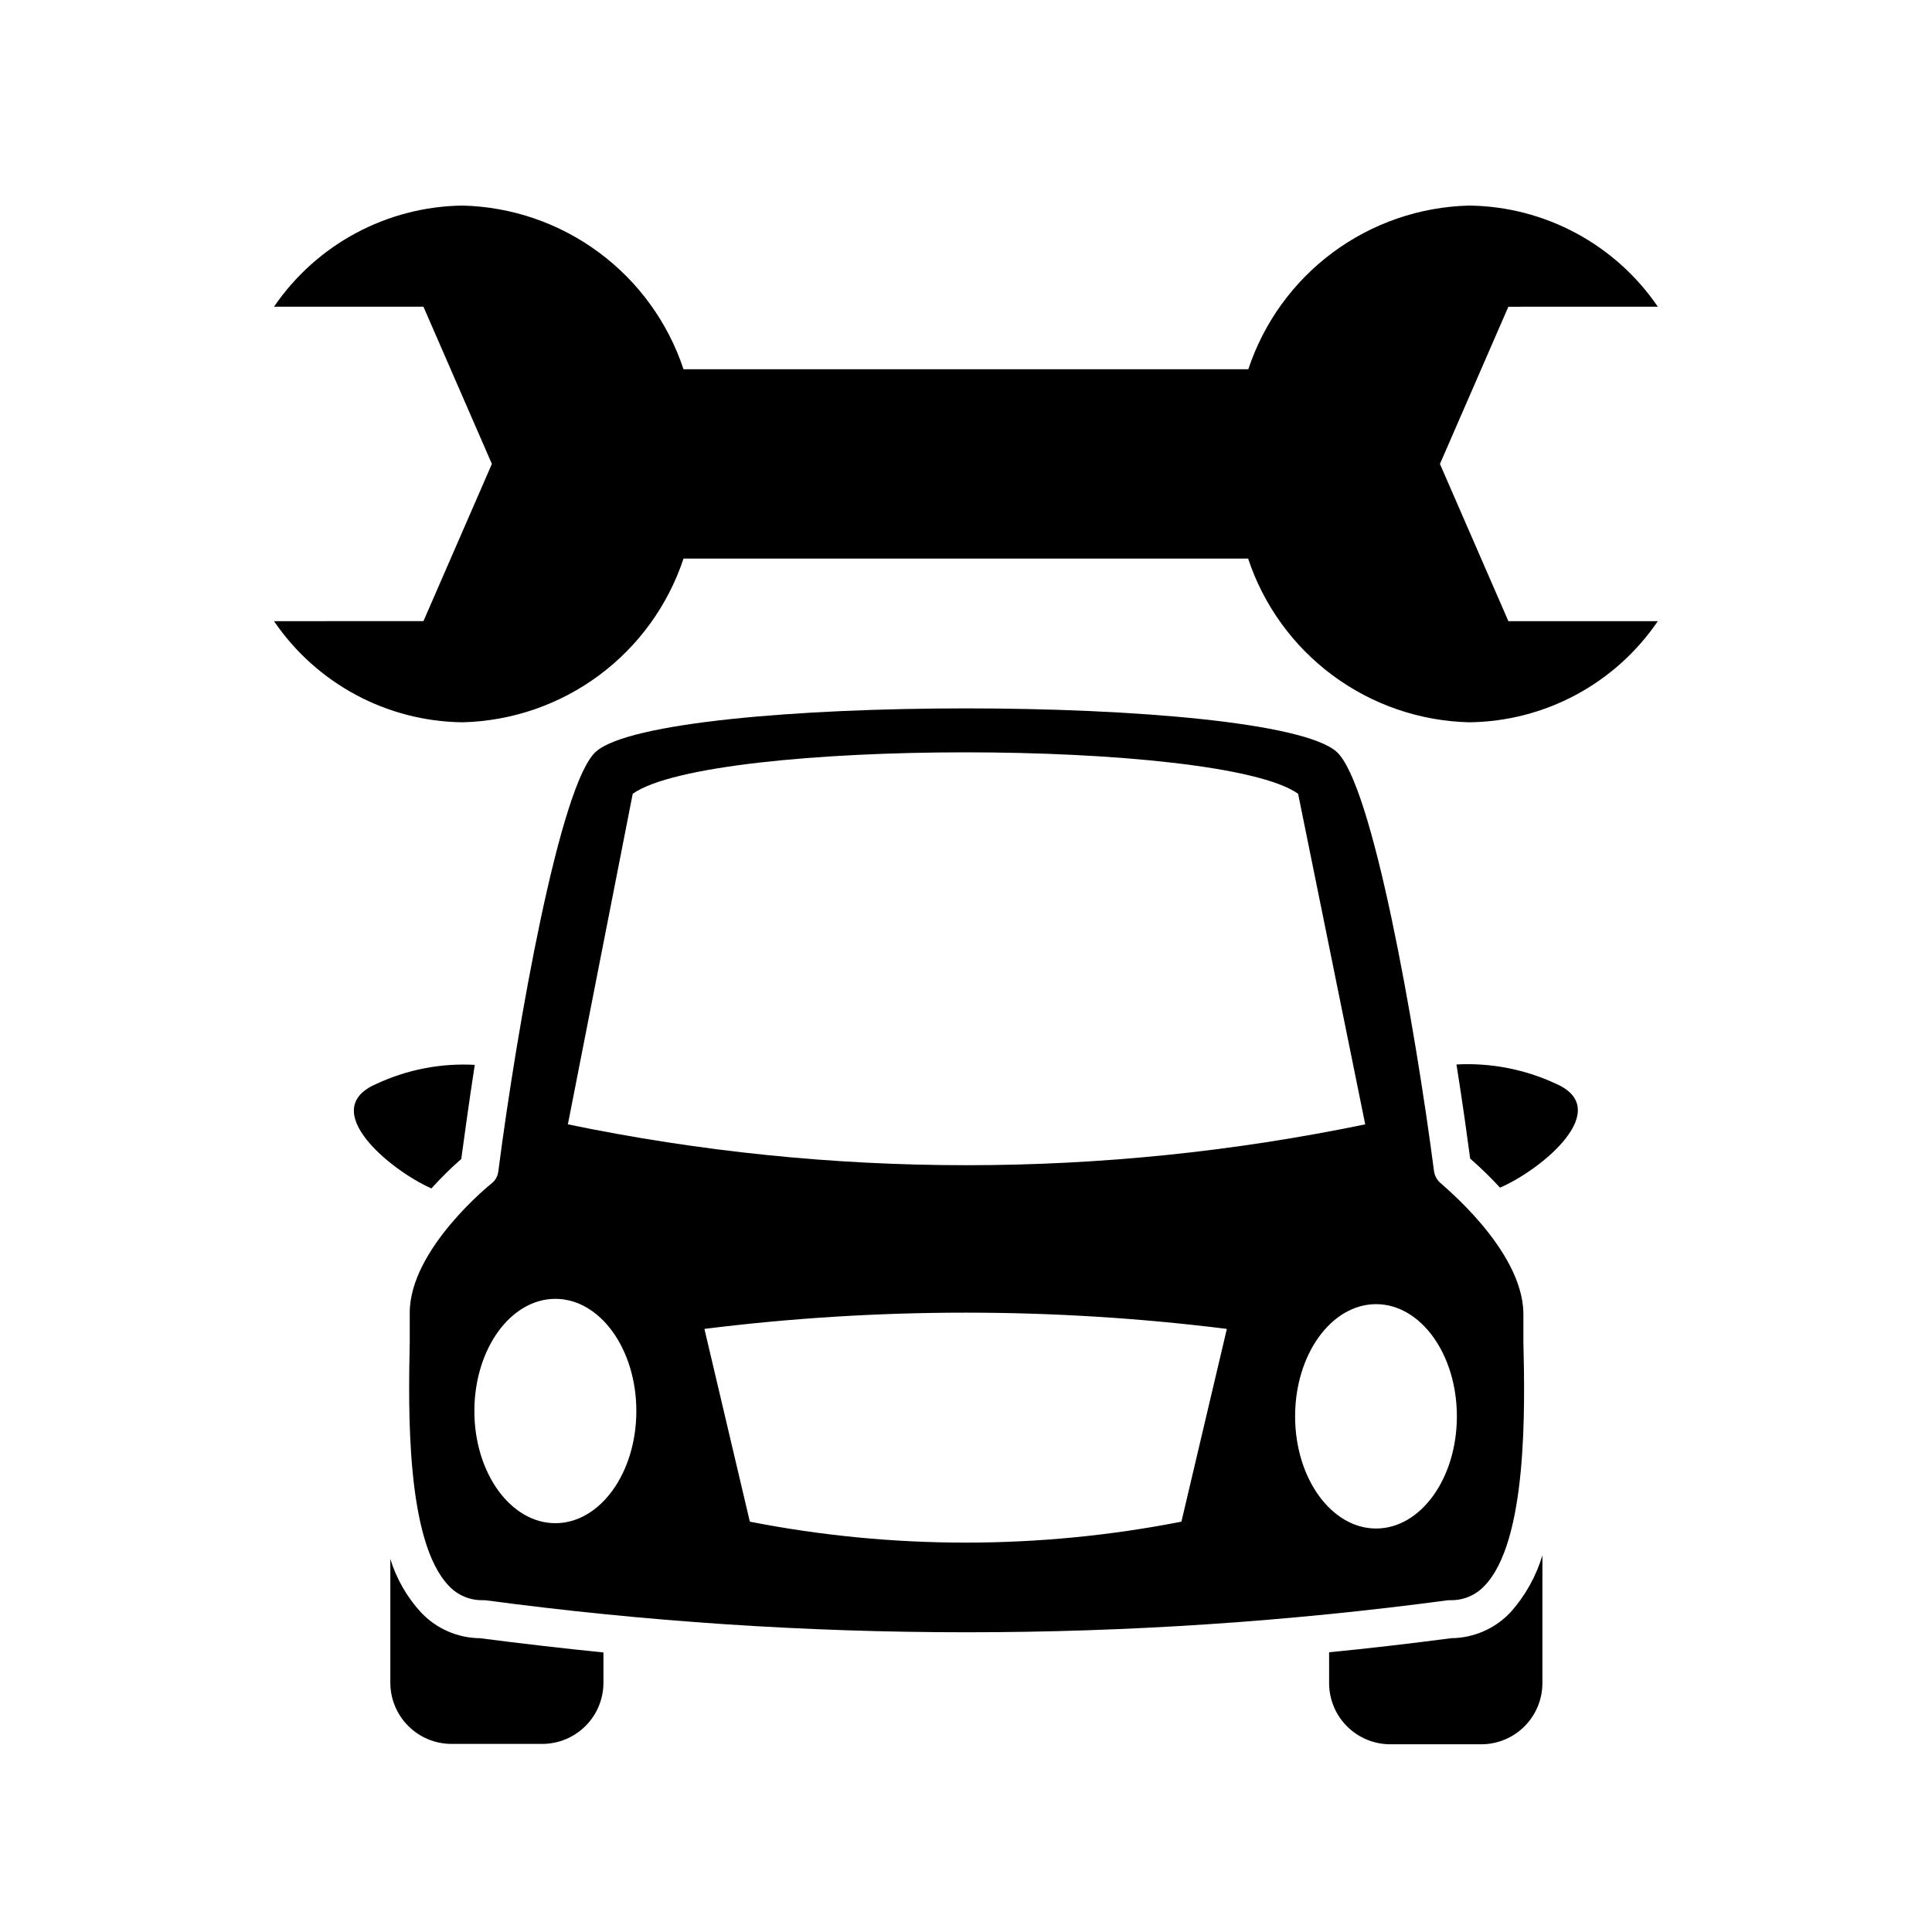
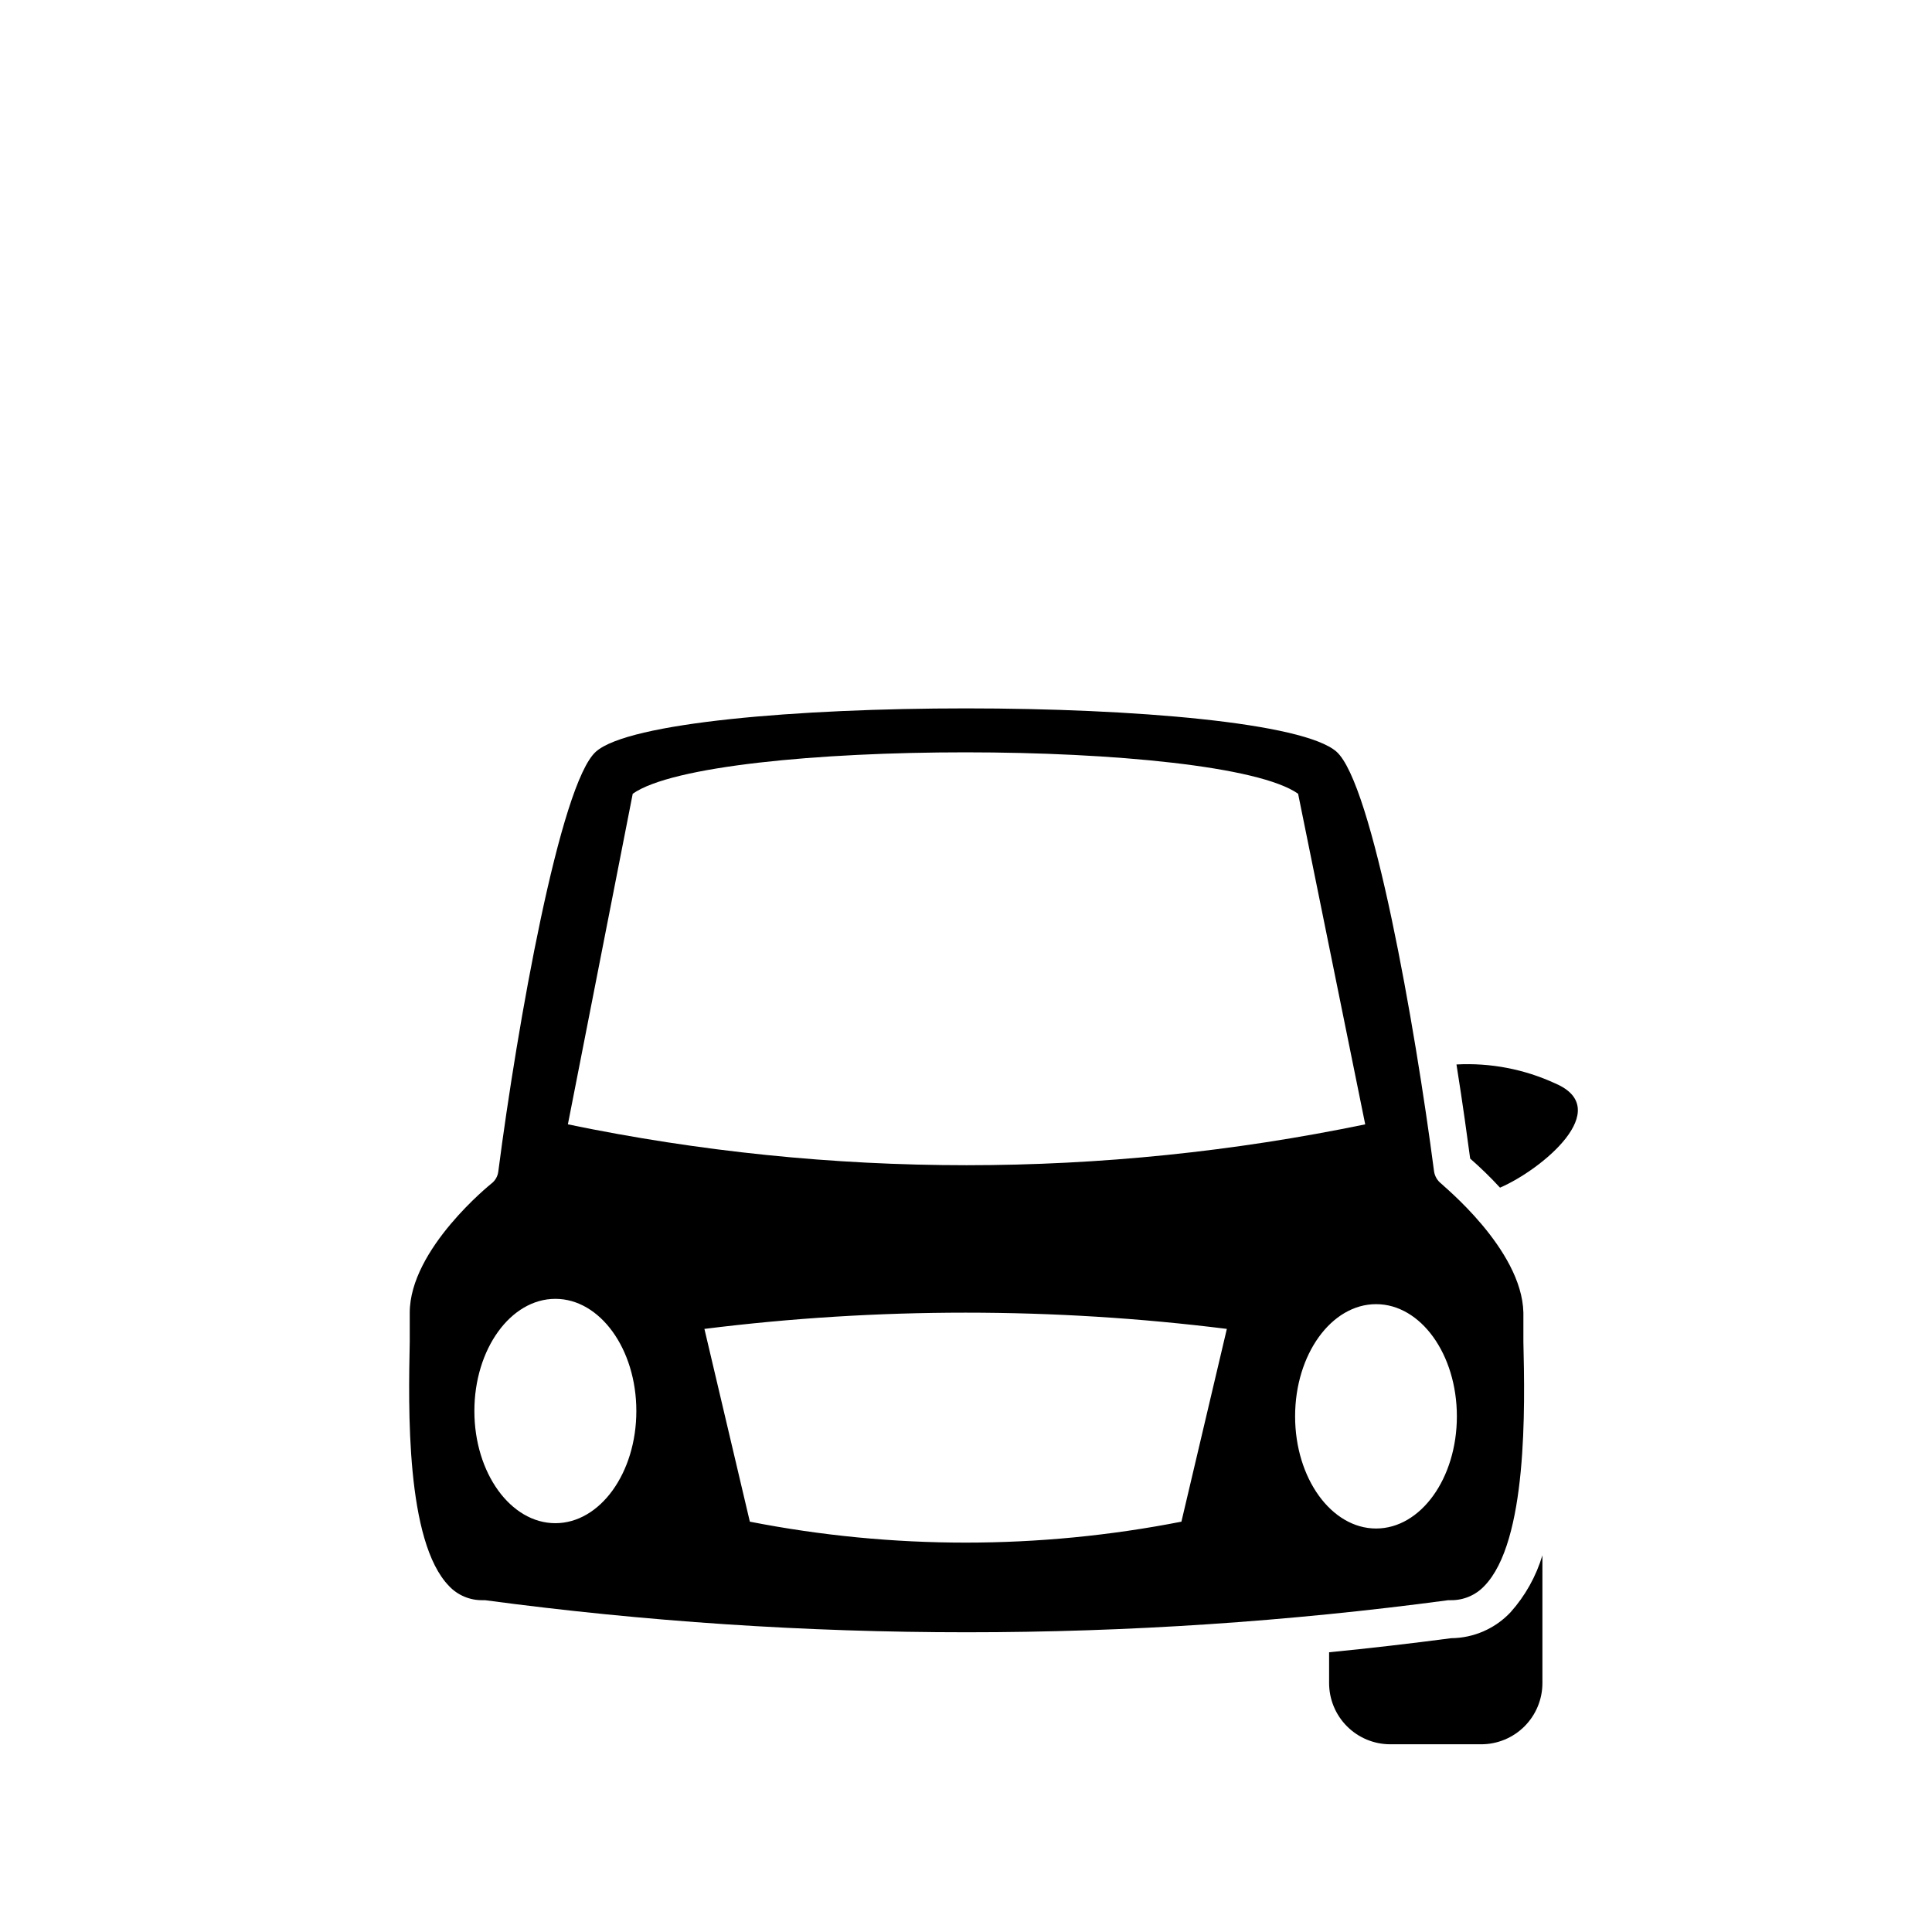
<svg xmlns="http://www.w3.org/2000/svg" fill="#000000" width="800px" height="800px" version="1.1" viewBox="144 144 512 512">
  <g>
-     <path d="m583.34 225.28c-11.293-16.551-29.945-26.555-49.98-26.801-13.039 0.312-25.66 4.652-36.141 12.414-10.48 7.766-18.301 18.578-22.402 30.961h-149.68c-4.106-12.379-11.93-23.188-22.41-30.949-10.477-7.766-23.098-12.105-36.133-12.426-20.035 0.246-38.688 10.25-49.977 26.801h39.598l18.137 41.664-18.137 41.664-39.598 0.004c11.27 16.57 29.938 26.578 49.977 26.801 13.035-0.324 25.656-4.664 36.133-12.426 10.48-7.766 18.305-18.574 22.41-30.953h149.63c4.106 12.387 11.938 23.203 22.426 30.965 10.488 7.766 23.121 12.102 36.164 12.414 20.043-0.223 38.707-10.23 49.98-26.801h-39.602l-18.137-41.664 18.137-41.664z" />
-     <path d="m255.55 571.29c-3.719-4.059-6.492-8.895-8.109-14.156v32.797c0 4.293 1.703 8.414 4.734 11.453 3.031 3.043 7.144 4.758 11.438 4.769h24.133c4.293-0.012 8.406-1.727 11.438-4.769 3.031-3.039 4.734-7.16 4.734-11.453v-8.008c-10.883-1.109-21.816-2.367-32.695-3.777v-0.004c-5.941-0.043-11.605-2.519-15.672-6.852z" />
-     <path d="m266.24 451.14c0.707-5.039 1.914-14.207 3.578-24.938l-0.004-0.004c-8.965-0.488-17.91 1.242-26.047 5.039-15.82 6.75 3.477 22.773 14.559 27.711h0.004c2.477-2.758 5.121-5.367 7.91-7.809z" />
    <path d="m556.18 431.13c-8.191-3.785-17.188-5.516-26.199-5.035 1.715 10.73 2.922 19.699 3.629 24.938 2.773 2.422 5.414 4.996 7.91 7.707 11.082-4.785 30.48-20.855 14.66-27.609z" />
    <path d="m528.57 578.14c-10.73 1.41-21.562 2.672-32.344 3.727v8.164c0 4.293 1.703 8.414 4.734 11.453 3.031 3.043 7.144 4.758 11.438 4.769h24.133c4.301 0 8.43-1.707 11.473-4.75 3.039-3.043 4.75-7.168 4.75-11.473v-33.855c-1.68 5.598-4.566 10.758-8.465 15.113-4.086 4.328-9.766 6.805-15.719 6.852z" />
    <path d="m525.95 457.68c-1.039-0.801-1.727-1.973-1.914-3.273-5.039-38.594-16.324-102.88-25.895-111.24-8.867-7.656-53.555-11.438-98.141-11.438s-89.324 3.777-98.043 11.438c-9.523 8.363-20.906 72.648-25.895 111.24-0.145 1.301-0.816 2.488-1.863 3.273 0 0-21.613 17.281-21.613 34.207v7.707c-0.352 17.18-1.109 52.949 10.43 64.738l-0.004 0.004c2.293 2.418 5.488 3.769 8.816 3.731h0.707c84.715 11.336 170.56 11.336 255.28 0h0.656-0.004c3.348 0.047 6.562-1.305 8.867-3.731 11.539-11.789 10.781-47.559 10.379-64.738v-7.707c-0.352-16.93-21.766-34.008-21.766-34.211zm-214.27-103.33c20.809-14.66 155.62-14.609 176.33 0l17.785 87.613c-69.691 14.438-141.6 14.438-211.3 0zm-20.504 193.31c-11.84 0-21.461-13.301-21.461-29.727s9.621-29.727 21.461-29.727c11.84 0 21.461 13.301 21.461 29.727s-9.621 29.727-21.461 29.727zm165.91-0.402c-37.766 7.402-76.605 7.402-114.37 0l-12.039-51.086c45.969-5.742 92.477-5.742 138.45 0zm51.59 1.812c-11.84 0-21.461-13.301-21.461-29.727 0-16.426 9.621-29.727 21.461-29.727s21.41 13.301 21.41 29.727c0 16.426-9.574 29.727-21.41 29.727z" />
  </g>
</svg>